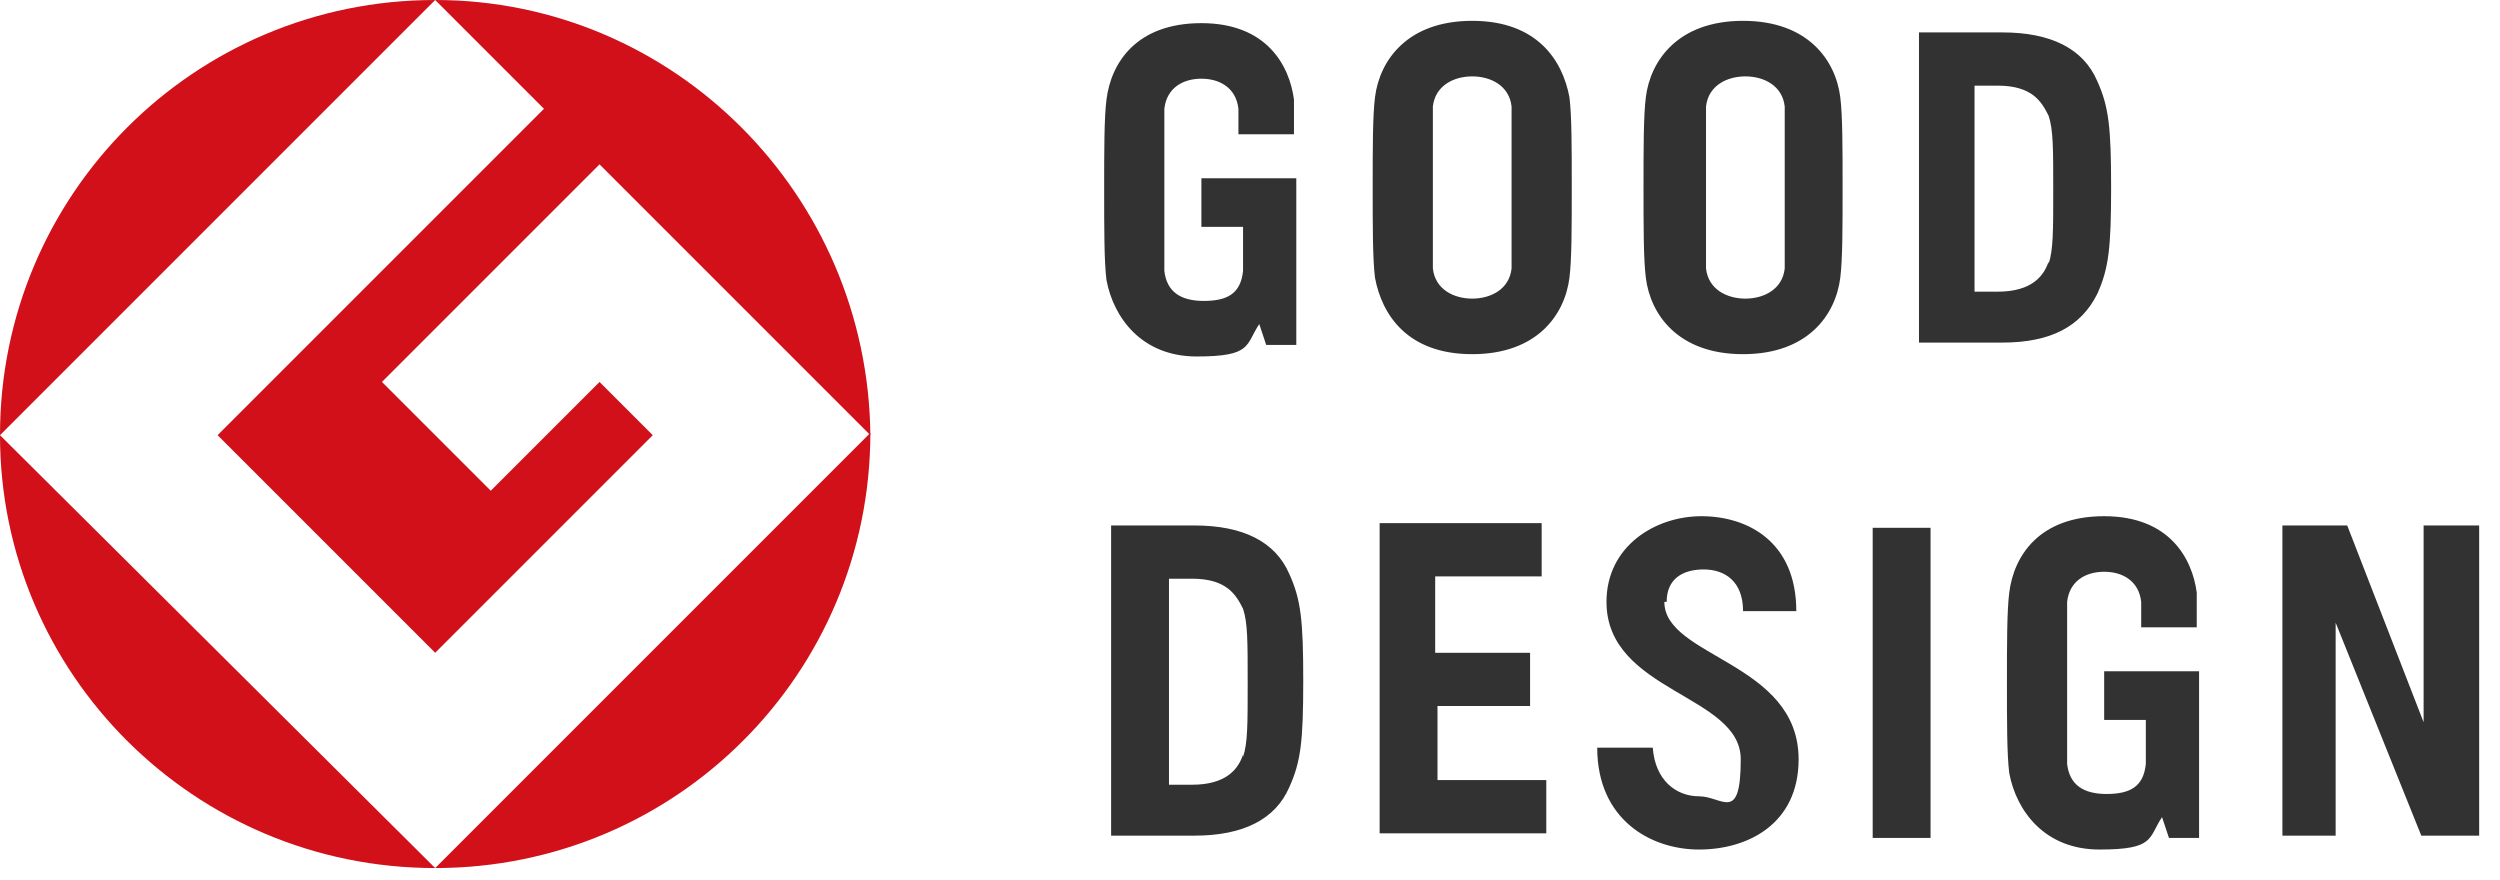
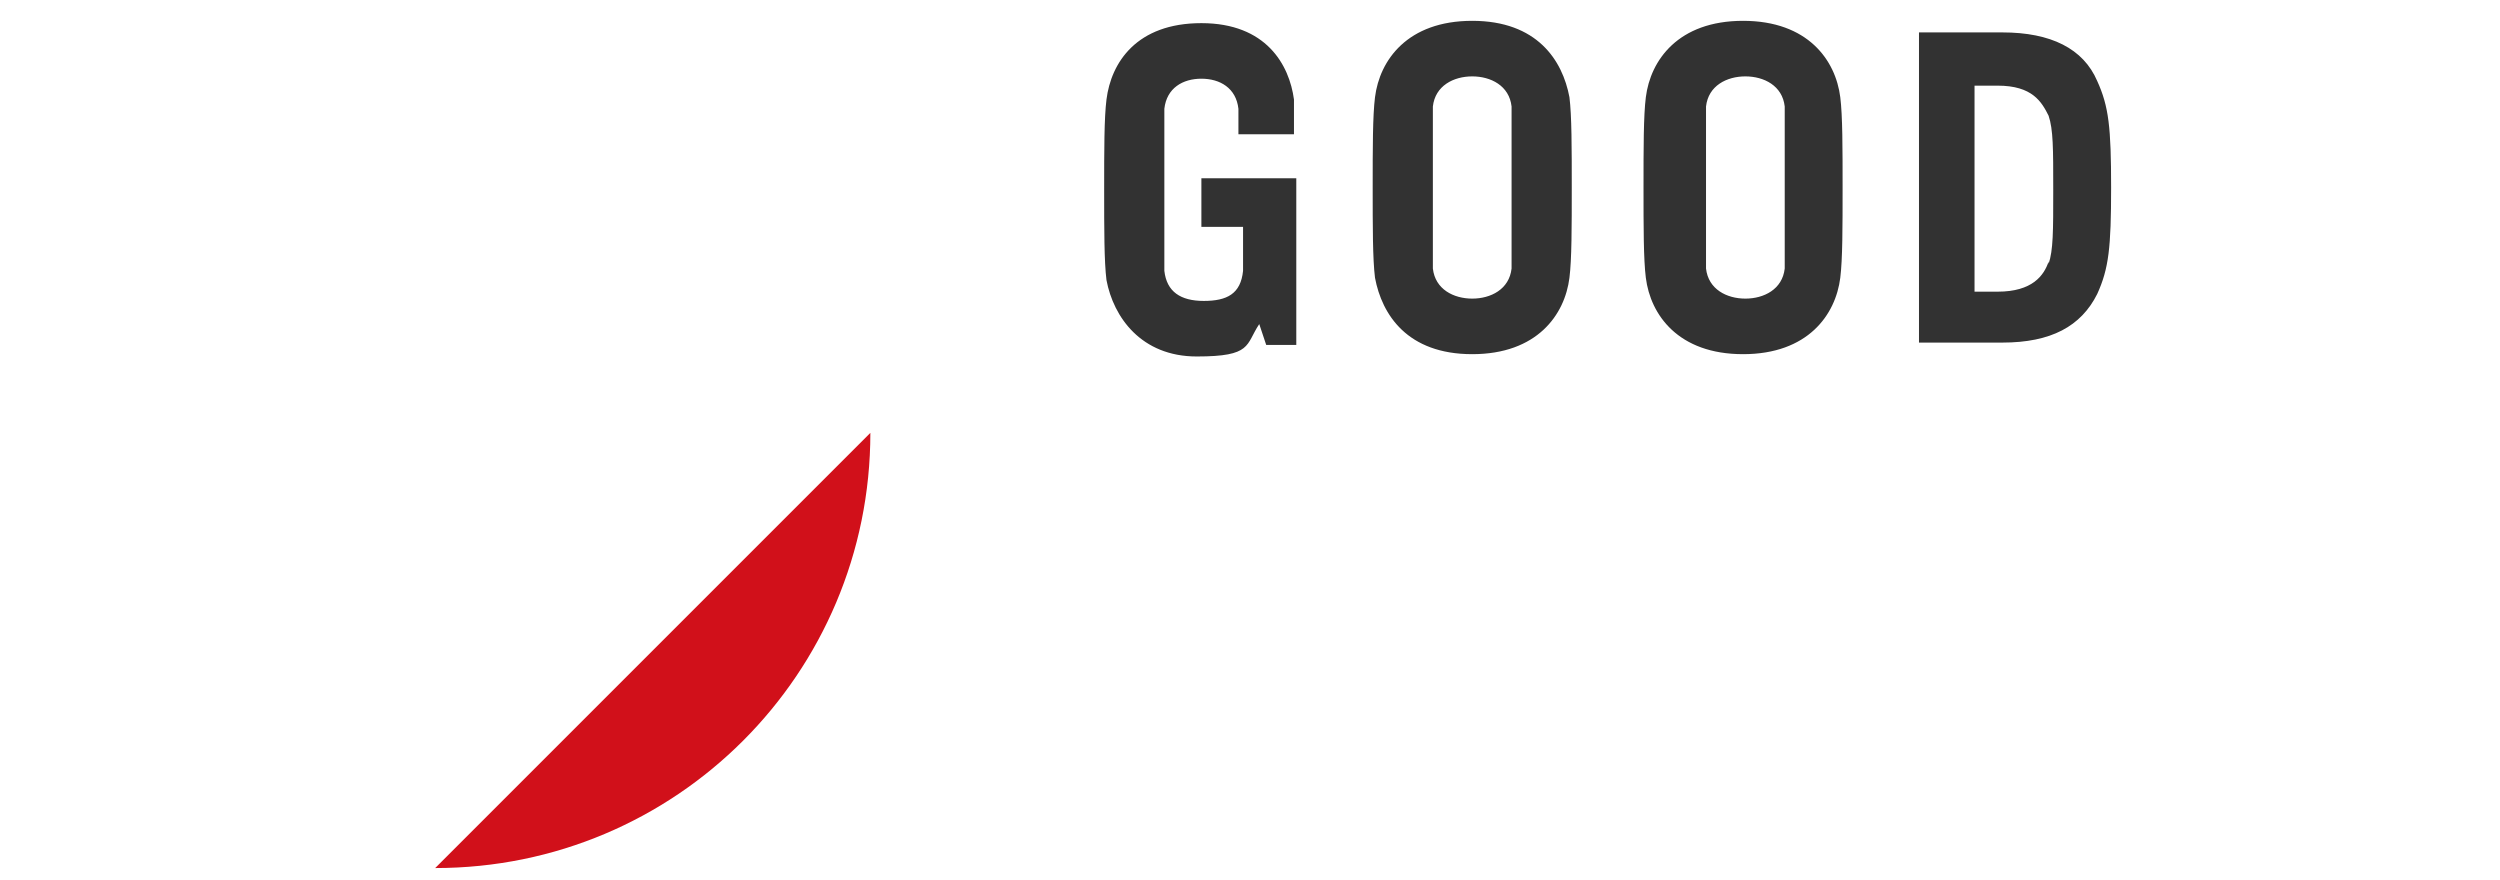
<svg xmlns="http://www.w3.org/2000/svg" version="1.1" viewBox="0 0 108 38">
  <defs>
    <style>
      .cls-1 {
        fill: #d1101a;
      }

      .cls-2 {
        fill: #323232;
      }
    </style>
  </defs>
  <g>
    <g id="_レイヤー_1" data-name="レイヤー_1">
      <g>
        <path class="cls-2" d="M88.5,11.3c-.2.6-.7,1.3-2.2,1.3h-1V3.7h1c1.5,0,1.9.7,2.2,1.3.2.6.2,1.4.2,3.2s0,2.6-.2,3.2M86.5,1.4h-3.6v13.4h3.6c2.1,0,3.4-.7,4.1-2.1.5-1.1.6-2,.6-4.6s-.1-3.5-.6-4.6c-.6-1.4-2-2.1-4.1-2.1M77.1,11.6c-.1.9-.9,1.3-1.7,1.3s-1.6-.4-1.7-1.3c0-.4,0-1.7,0-3.5s0-3.1,0-3.5c.1-.9.9-1.3,1.7-1.3s1.6.4,1.7,1.3c0,.4,0,1.7,0,3.5s0,3.1,0,3.5M75.3.9c-2.8,0-4,1.7-4.2,3.3-.1.8-.1,2.2-.1,3.9s0,3.1.1,3.9c.2,1.6,1.4,3.3,4.2,3.3s4-1.7,4.2-3.3c.1-.8.1-2.2.1-3.9s0-3.1-.1-3.9c-.2-1.6-1.4-3.3-4.2-3.3M65.3,11.6c-.1.9-.9,1.3-1.7,1.3s-1.6-.4-1.7-1.3c0-.4,0-1.7,0-3.5s0-3.1,0-3.5c.1-.9.9-1.3,1.7-1.3s1.6.4,1.7,1.3c0,.4,0,1.7,0,3.5s0,3.1,0,3.5M63.6.9c-2.8,0-4,1.7-4.2,3.3-.1.8-.1,2.2-.1,3.9s0,3.1.1,3.9c.3,1.6,1.4,3.3,4.2,3.3s4-1.7,4.2-3.3c.1-.8.1-2.2.1-3.9s0-3.1-.1-3.9c-.3-1.6-1.4-3.3-4.2-3.3M52,9.8h1.7c0,.9,0,1.5,0,1.9-.1,1-.7,1.3-1.7,1.3s-1.6-.4-1.7-1.3c0-.4,0-1.7,0-3.5s0-3.1,0-3.5c.1-.9.8-1.3,1.6-1.3s1.5.4,1.6,1.3c0,.2,0,.7,0,1.1h2.4c0-.5,0-1.2,0-1.5-.2-1.5-1.2-3.3-4-3.3s-3.9,1.7-4.1,3.3c-.1.8-.1,2.2-.1,3.9s0,3.1.1,3.9c.3,1.6,1.5,3.3,3.9,3.3s2.1-.5,2.7-1.4l.3.9h1.3v-7.2h-4.1v2.1Z" />
-         <path class="cls-2" d="M72,26c0-1,.7-1.4,1.6-1.4s1.7.5,1.7,1.8h2.3c0-3-2.1-4.1-4.1-4.1s-4.1,1.3-4.1,3.7c0,3.9,5.8,4,5.8,6.8s-.8,1.6-1.8,1.6-1.9-.7-2-2.1h-2.4c0,3.1,2.3,4.4,4.4,4.4s4.3-1.1,4.3-3.9c0-4.2-5.8-4.4-5.8-6.8M53.7,32.6c-.2.6-.7,1.3-2.2,1.3h-1v-8.9h1c1.5,0,1.9.7,2.2,1.3.2.6.2,1.4.2,3.2s0,2.6-.2,3.2M51.6,22.7h-3.6v13.4h3.6c2.1,0,3.5-.7,4.1-2.1.5-1.1.6-2,.6-4.6s-.1-3.5-.6-4.6c-.6-1.4-2-2.1-4.1-2.1M104.7,22.7v8.5l-3.3-8.5h-2.8v13.4h2.3v-9.2l3.7,9.2h2.5v-13.4h-2.3ZM80.9,36.2h2.5v-13.4h-2.5v13.4ZM62,30.5h4.1v-2.3h-4.1v-3.3h4.6v-2.3h-7v13.4h7.2v-2.3h-4.7v-3.4ZM91,31.1h1.7c0,.9,0,1.5,0,1.9-.1,1-.7,1.3-1.7,1.3s-1.6-.4-1.7-1.3c0-.4,0-1.7,0-3.5s0-3.1,0-3.5c.1-.9.8-1.3,1.6-1.3s1.5.4,1.6,1.3c0,.2,0,.7,0,1.1h2.4c0-.5,0-1.2,0-1.5-.2-1.5-1.2-3.3-4-3.3s-3.9,1.7-4.1,3.3c-.1.8-.1,2.2-.1,3.9s0,3.1.1,3.9c.3,1.6,1.5,3.3,3.9,3.3s2.1-.5,2.7-1.4l.3.9h1.3v-5.1h0v-2.1h-4.1v2.1Z" />
-         <path class="cls-1" d="M0,18.8L18.8,0C8.4,0,0,8.4,0,18.8" />
-         <path class="cls-1" d="M18.8,37.5L0,18.8C0,29.1,8.4,37.5,18.8,37.5" />
-         <path class="cls-1" d="M9.4,18.8l9.4,9.4,9.4-9.4-2.3-2.3-4.7,4.7-4.7-4.7,9.4-9.4,11.7,11.7C37.5,8.4,29.1,0,18.8,0l4.7,4.7-14.1,14.1Z" />
        <path class="cls-1" d="M18.8,37.5c10.4,0,18.8-8.4,18.8-18.8l-18.8,18.8Z" />
      </g>
    </g>
  </g>
</svg>